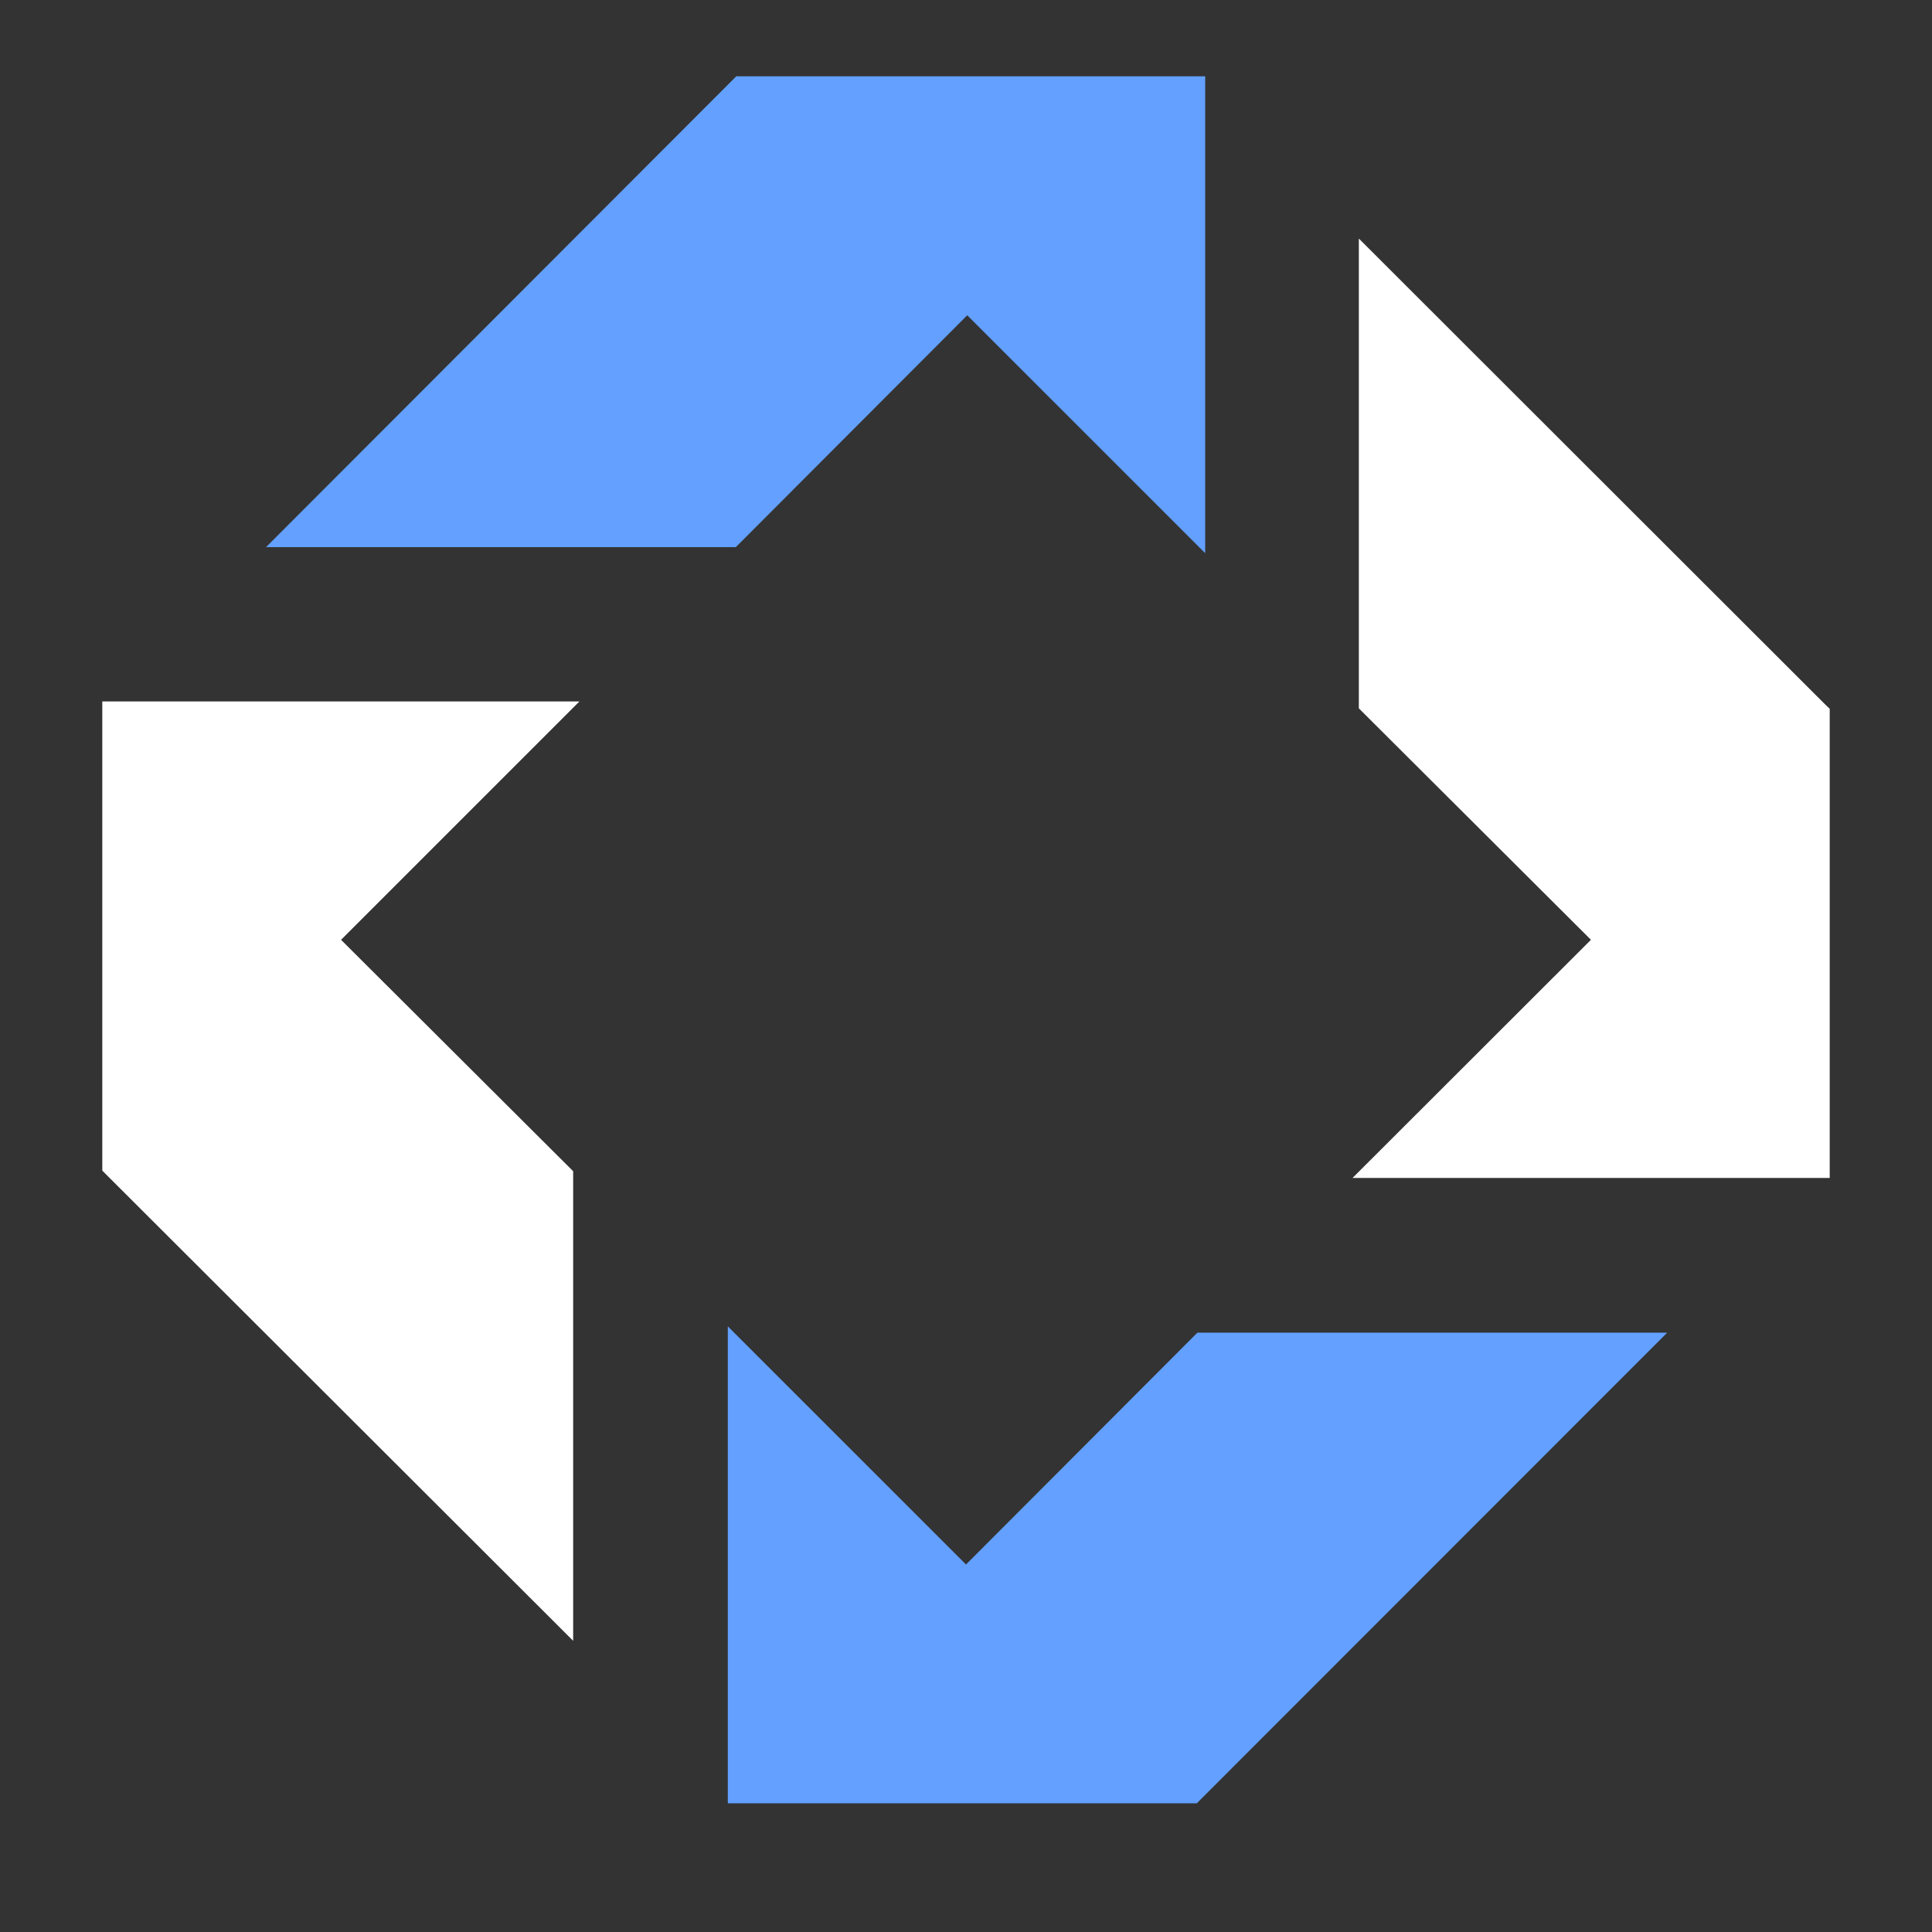
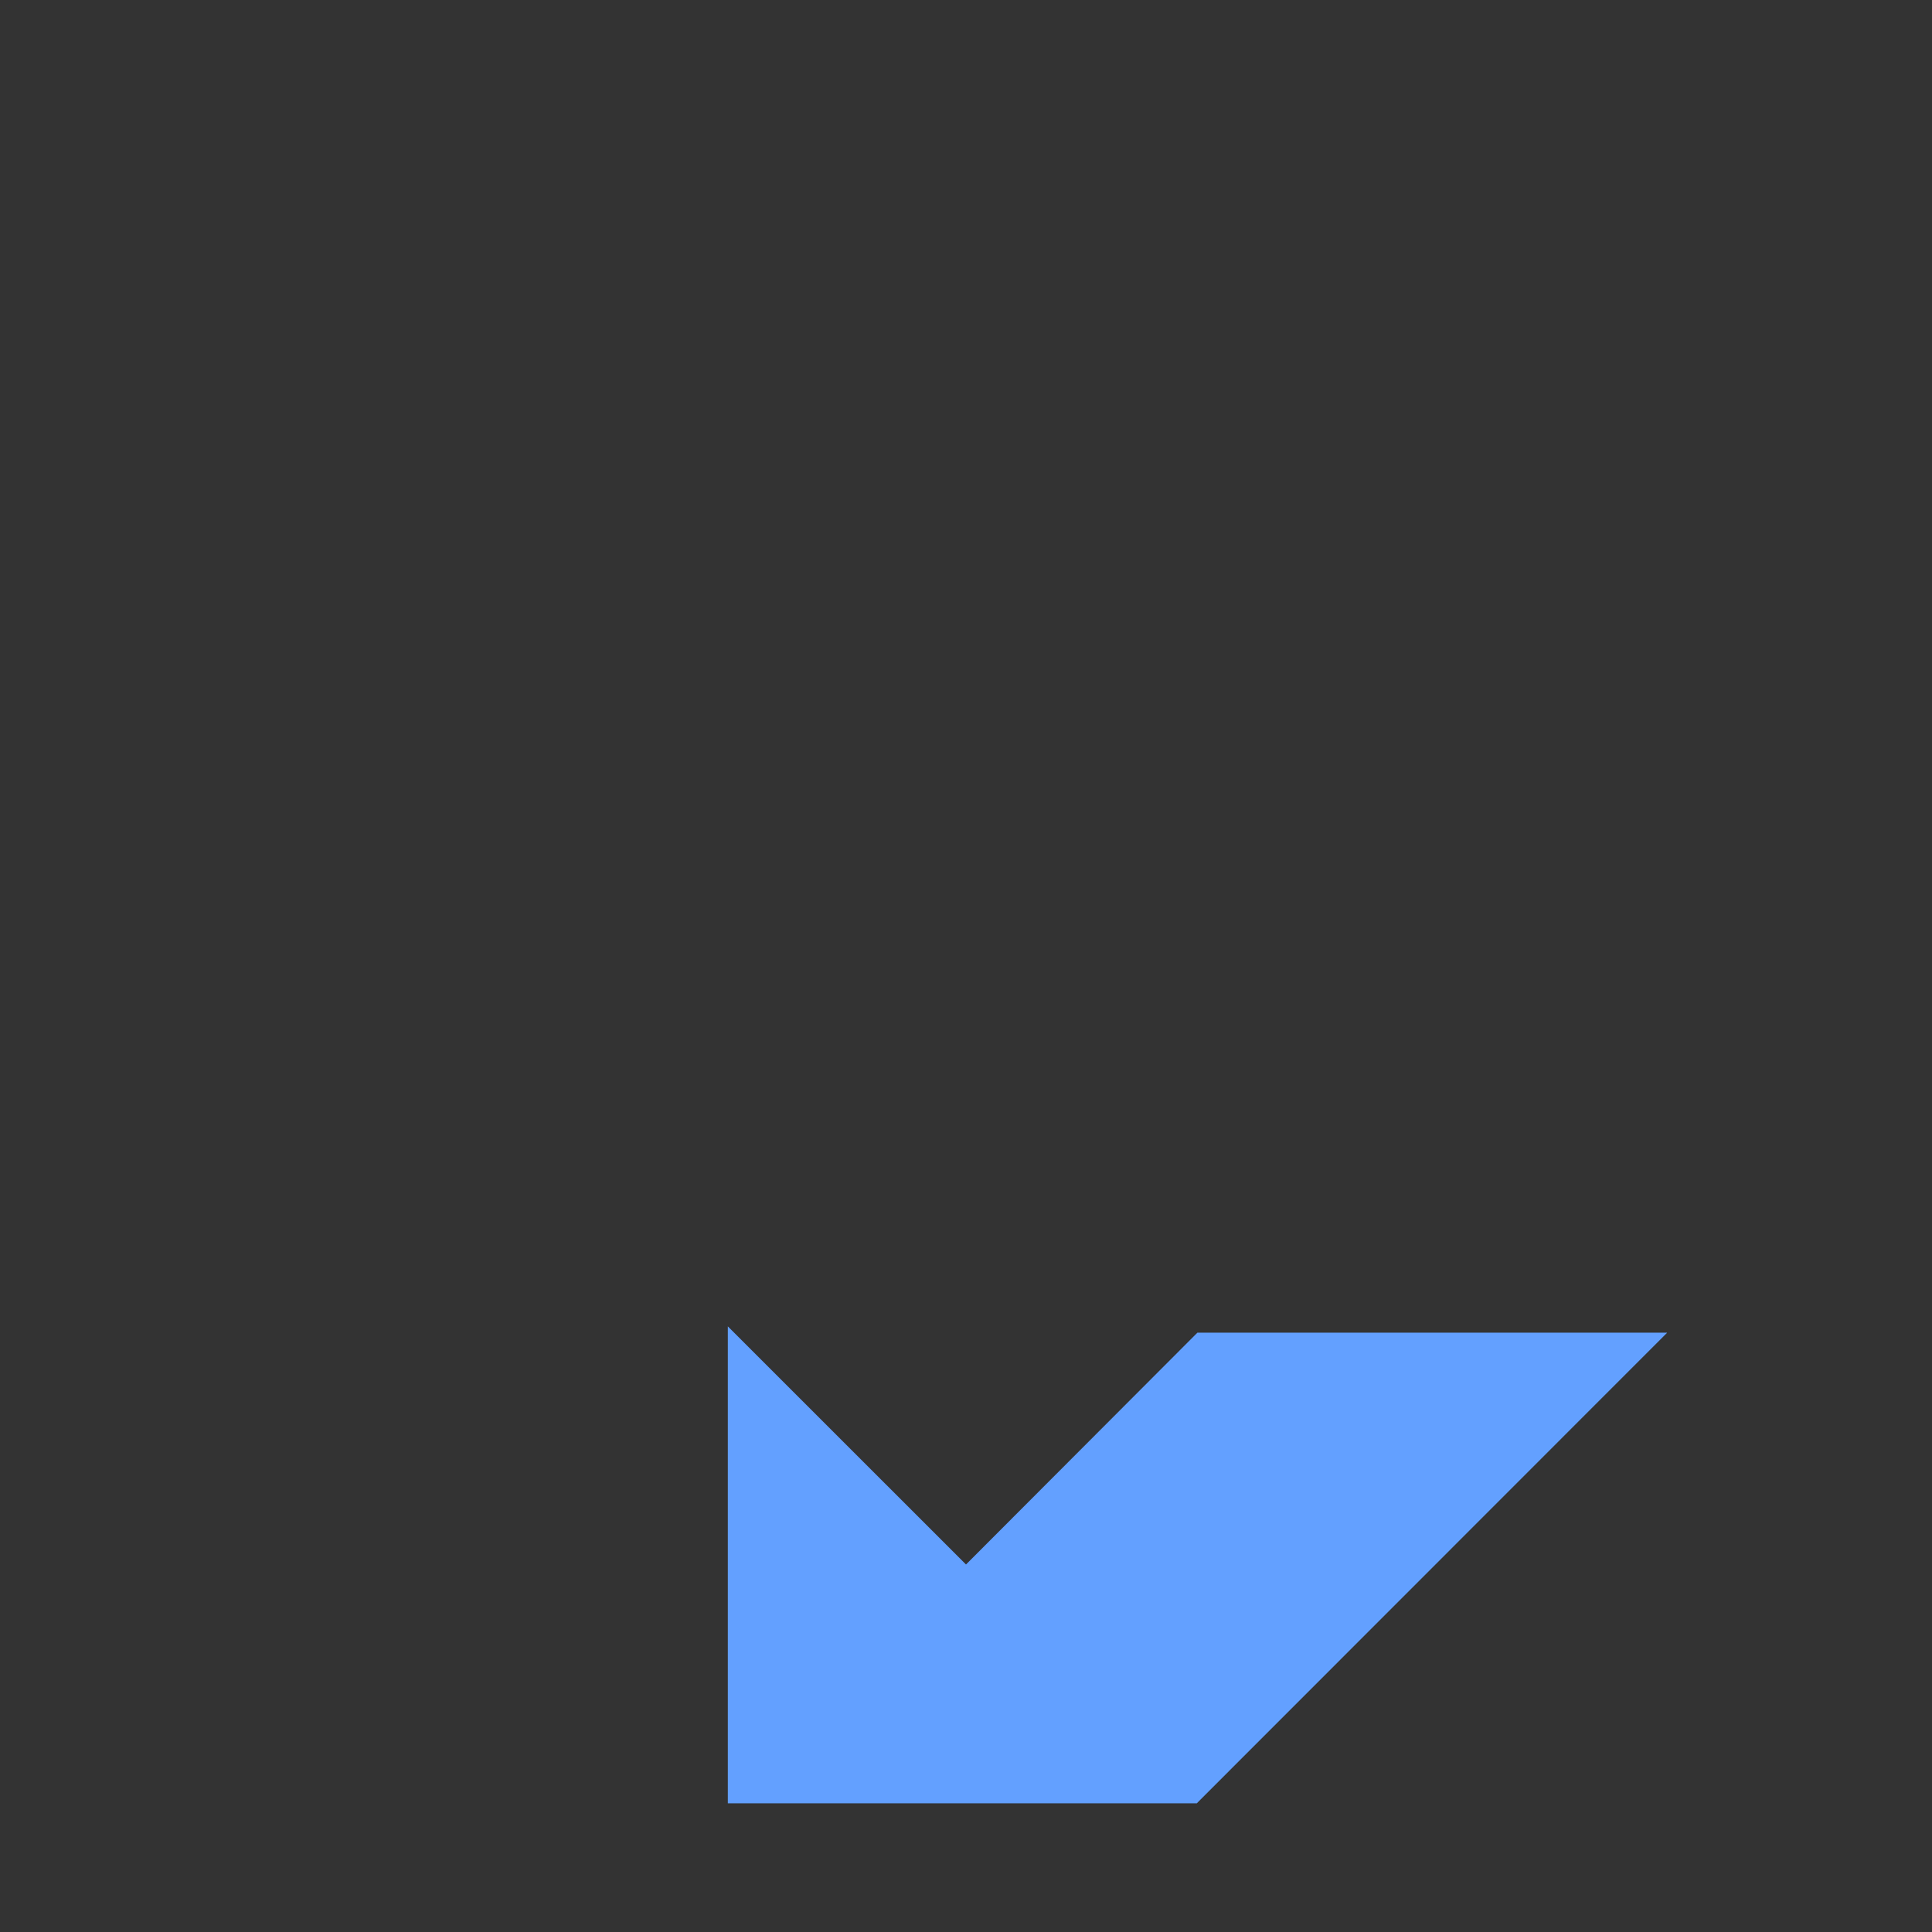
<svg xmlns="http://www.w3.org/2000/svg" width="48" viewBox="0 0 36 36" height="48" preserveAspectRatio="xMidYMid meet">
  <rect x="0" y="0" width="36" height="36" fill="#333333" stroke="none" />
  <defs>
    <clipPath id="d0db4b7523">
-       <path d="M 1.906 13.07 L 10.797 13.07 L 10.797 30.605 L 1.906 30.605 Z M 1.906 13.07 " />
-     </clipPath>
+       </clipPath>
    <clipPath id="a6bcf090c3">
-       <path d="M 1.906 13.07 L 1.906 21.812 L 1.98 21.887 L 10.68 30.574 L 10.68 21.824 L 6.355 17.512 L 10.797 13.07 Z M 1.906 13.07 " />
-     </clipPath>
+       </clipPath>
    <clipPath id="ebc39f5ed3">
-       <path d="M 4.957 1.422 L 22.492 1.422 L 22.492 10.312 L 4.957 10.312 Z M 4.957 1.422 " />
-     </clipPath>
+       </clipPath>
    <clipPath id="4c113b6afd">
      <path d="M 18.023 5.875 L 22.461 10.312 L 22.461 1.422 L 13.719 1.422 L 13.645 1.496 L 4.957 10.195 L 13.711 10.195 Z M 18.023 5.875 " />
    </clipPath>
    <clipPath id="0cfa2e4dc4">
      <path d="M 13.562 24.715 L 31.098 24.715 L 31.098 33.602 L 13.562 33.602 Z M 13.562 24.715 " />
    </clipPath>
    <clipPath id="ca094bb178">
      <path d="M 18 29.152 L 13.562 24.715 L 13.562 33.602 L 22.301 33.602 L 22.375 33.527 L 31.066 24.832 L 22.312 24.832 Z M 18 29.152 " />
    </clipPath>
    <clipPath id="2bb411a423">
-       <path d="M 25.203 4.445 L 34.129 4.445 L 34.129 21.98 L 25.203 21.98 Z M 25.203 4.445 " />
-     </clipPath>
+       </clipPath>
    <clipPath id="73764d5fd7">
      <path d="M 34.02 13.137 L 25.32 4.445 L 25.32 13.199 L 29.645 17.512 L 25.203 21.949 L 34.094 21.949 L 34.094 13.207 Z M 34.02 13.137 " />
    </clipPath>
  </defs>
  <g id="81997a2caf">
    <g clip-rule="nonzero" clip-path="url(#d0db4b7523)">
      <g clip-rule="nonzero" clip-path="url(#a6bcf090c3)">
        <path style=" stroke:none;fill-rule:nonzero;fill:#ffffff;fill-opacity:1;" d="M 1.906 13.07 L 10.797 13.07 L 10.797 30.57 L 1.906 30.57 Z M 1.906 13.07 " />
      </g>
    </g>
    <g clip-rule="nonzero" clip-path="url(#ebc39f5ed3)">
      <g clip-rule="nonzero" clip-path="url(#4c113b6afd)">
        <path style=" stroke:none;fill-rule:nonzero;fill:#63a0ff;fill-opacity:1;" d="M 4.957 1.422 L 22.457 1.422 L 22.457 10.312 L 4.957 10.312 Z M 4.957 1.422 " />
      </g>
    </g>
    <g clip-rule="nonzero" clip-path="url(#0cfa2e4dc4)">
      <g clip-rule="nonzero" clip-path="url(#ca094bb178)">
        <path style=" stroke:none;fill-rule:nonzero;fill:#63a0ff;fill-opacity:1;" d="M 13.562 24.715 L 31.062 24.715 L 31.062 33.602 L 13.562 33.602 Z M 13.562 24.715 " />
      </g>
    </g>
    <g clip-rule="nonzero" clip-path="url(#2bb411a423)">
      <g clip-rule="nonzero" clip-path="url(#73764d5fd7)">
        <path style=" stroke:none;fill-rule:nonzero;fill:#ffffff;fill-opacity:1;" d="M 25.203 4.445 L 34.094 4.445 L 34.094 21.949 L 25.203 21.949 Z M 25.203 4.445 " />
      </g>
    </g>
  </g>
</svg>